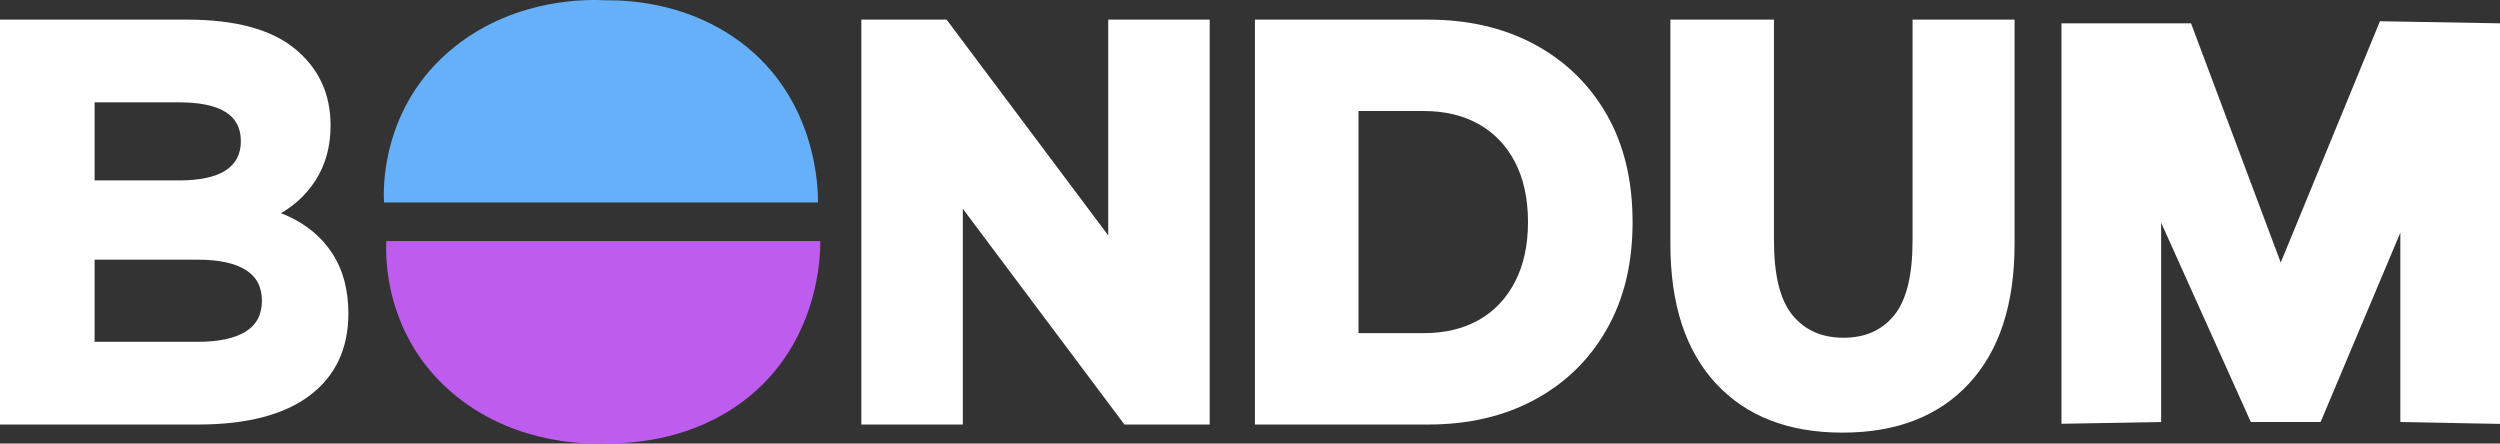
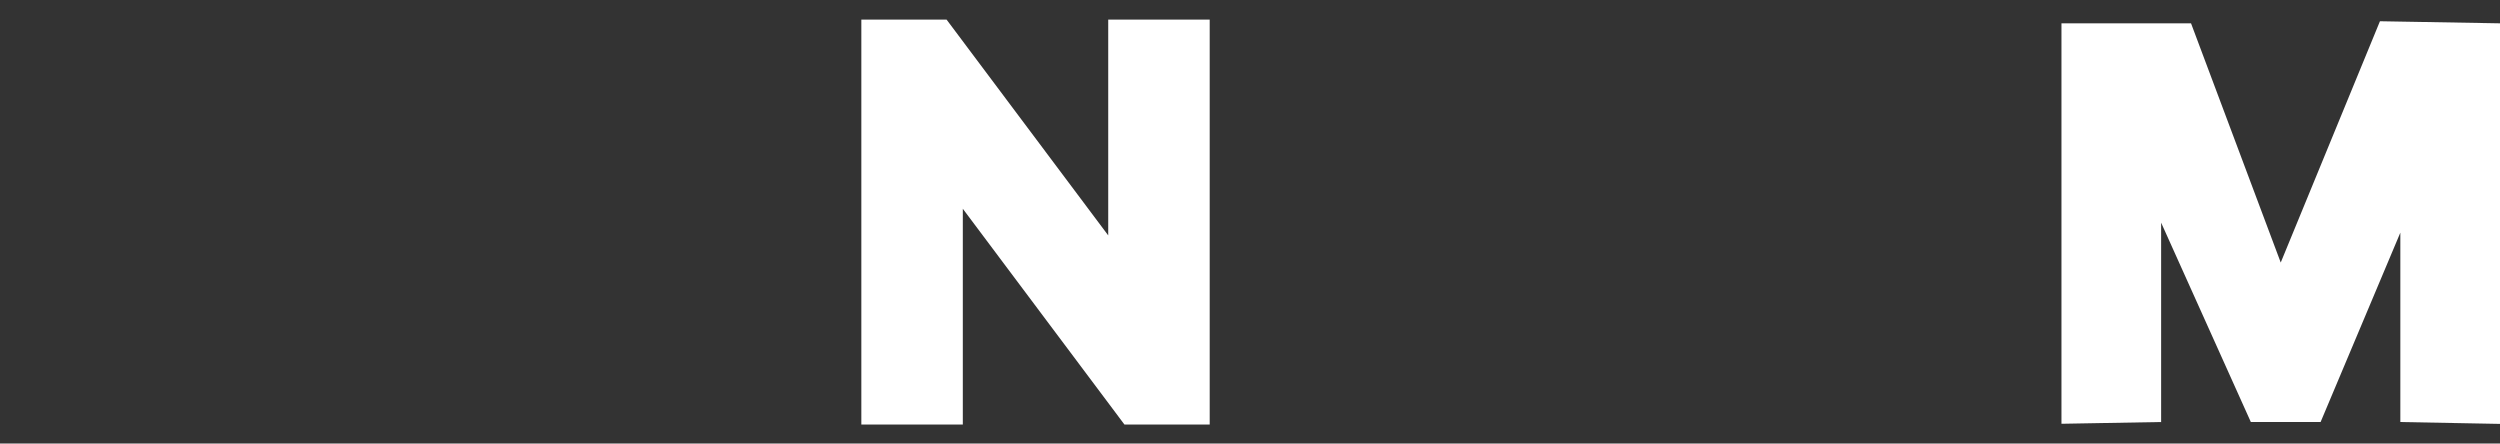
<svg xmlns="http://www.w3.org/2000/svg" id="Layer_2" viewBox="0 0 1377.88 244.46">
  <rect x="0" y="0" width="1377.88" height="244.46" fill="#333333" stroke="none" />
  <defs>
    <style>
      .cls-1 {
        fill: #fff;
      }

      .cls-2 {
        fill: #be5cef;
      }

      .cls-3 {
        fill: #65b0f8;
      }
    </style>
  </defs>
  <g id="Layer_6_copy">
    <g>
-       <path class="cls-1" d="M0,233.98V10.82h103.21c26.52,0,46.31,5.37,59.39,16.1,13.07,10.73,19.6,24.82,19.6,42.24,0,11.48-2.74,21.52-8.22,30.13-5.48,8.61-13.17,15.41-23.06,20.4-9.9,5-21.67,7.49-35.31,7.49l5.77-15.3c14.22,0,26.62,2.39,37.19,7.17,10.57,4.78,18.78,11.69,24.65,20.72,5.86,9.04,8.79,20.03,8.79,33,0,19.34-7.06,34.38-21.19,45.11s-34.74,16.1-61.84,16.1H0ZM52.14,188.39h56.7c11.61,0,20.43-1.86,26.47-5.58,6.03-3.72,9.05-9.4,9.05-17.06s-3.02-13.33-9.05-17.06c-6.04-3.72-14.86-5.58-26.47-5.58h-61.48v-43.67h51.23c11.38,0,19.92-1.8,25.62-5.42,5.69-3.61,8.54-9.03,8.54-16.26s-2.85-12.59-8.54-16.1c-5.69-3.51-14.23-5.26-25.62-5.26h-46.45v131.98h0Z" />
      <path class="cls-1" d="M474.73,233.98V10.82h46.99l111.28,148.56h-22.2V10.82h55.93v223.16h-46.99l-111.28-148.56h22.2v148.56h-55.93,0Z" />
-       <path class="cls-1" d="M691.66,233.98V10.82h95.42c22.29,0,41.9,4.57,58.81,13.71s30.13,22,39.64,38.57c9.51,16.58,14.27,36.34,14.27,59.3s-4.76,42.46-14.27,59.14c-9.51,16.69-22.73,29.6-39.64,38.73-16.91,9.14-36.52,13.71-58.81,13.71h-95.42ZM748.74,183.61h36.04c11.53,0,21.57-2.39,30.13-7.17,8.55-4.78,15.23-11.8,20.04-21.04,4.8-9.25,7.21-20.24,7.21-33s-2.41-24.01-7.21-33.16c-4.81-9.14-11.49-16.1-20.04-20.88s-18.59-7.17-30.13-7.17h-36.04v122.42h0Z" />
-       <path class="cls-1" d="M1015.48,238.44c-29.79,0-53.04-9.03-69.76-27.1-16.72-18.06-25.08-43.67-25.08-76.83V10.82h57.08v121.78c0,19.13,3.41,32.84,10.23,41.12,6.82,8.29,16.19,12.43,28.11,12.43s21.23-4.14,27.96-12.43,10.09-22,10.09-41.12V10.82h56.22v123.69c0,33.16-8.36,58.77-25.08,76.83-16.72,18.07-39.98,27.1-69.76,27.1h0Z" />
      <path class="cls-1" d="M1279,232.59h-38.45c-16.48-36.62-32.96-73.25-49.44-109.87v109.87c-18.31.32-36.62.65-54.93.97V12.86h71.41c16.48,43.95,32.96,87.89,49.44,131.84,18.23-44.33,36.46-88.66,54.68-132.99,22.06.38,44.11.77,66.17,1.15v220.77c-18.31-.34-36.62-.69-54.93-1.03v-104.37c-14.65,34.79-29.3,69.58-43.95,104.37h0Z" />
    </g>
    <g>
-       <path class="cls-2" d="M452.08,132.86h-239.15c-.35,5.85-2.32,52.95,39.03,85.9,34.39,27.4,74.85,25.99,83.2,25.53,11.73.12,41.27-1.06,69.09-19.38,48.19-31.75,47.95-86.49,47.83-92.05h0Z" />
-       <path class="cls-3" d="M450.8,111.6h-239.15c-.35-5.85-2.32-52.95,39.03-85.9C285.07-1.7,325.53-.29,333.89.17c11.73-.12,41.27,1.06,69.09,19.38,48.19,31.75,47.95,86.49,47.83,92.05h-.01Z" />
-     </g>
+       </g>
  </g>
</svg>